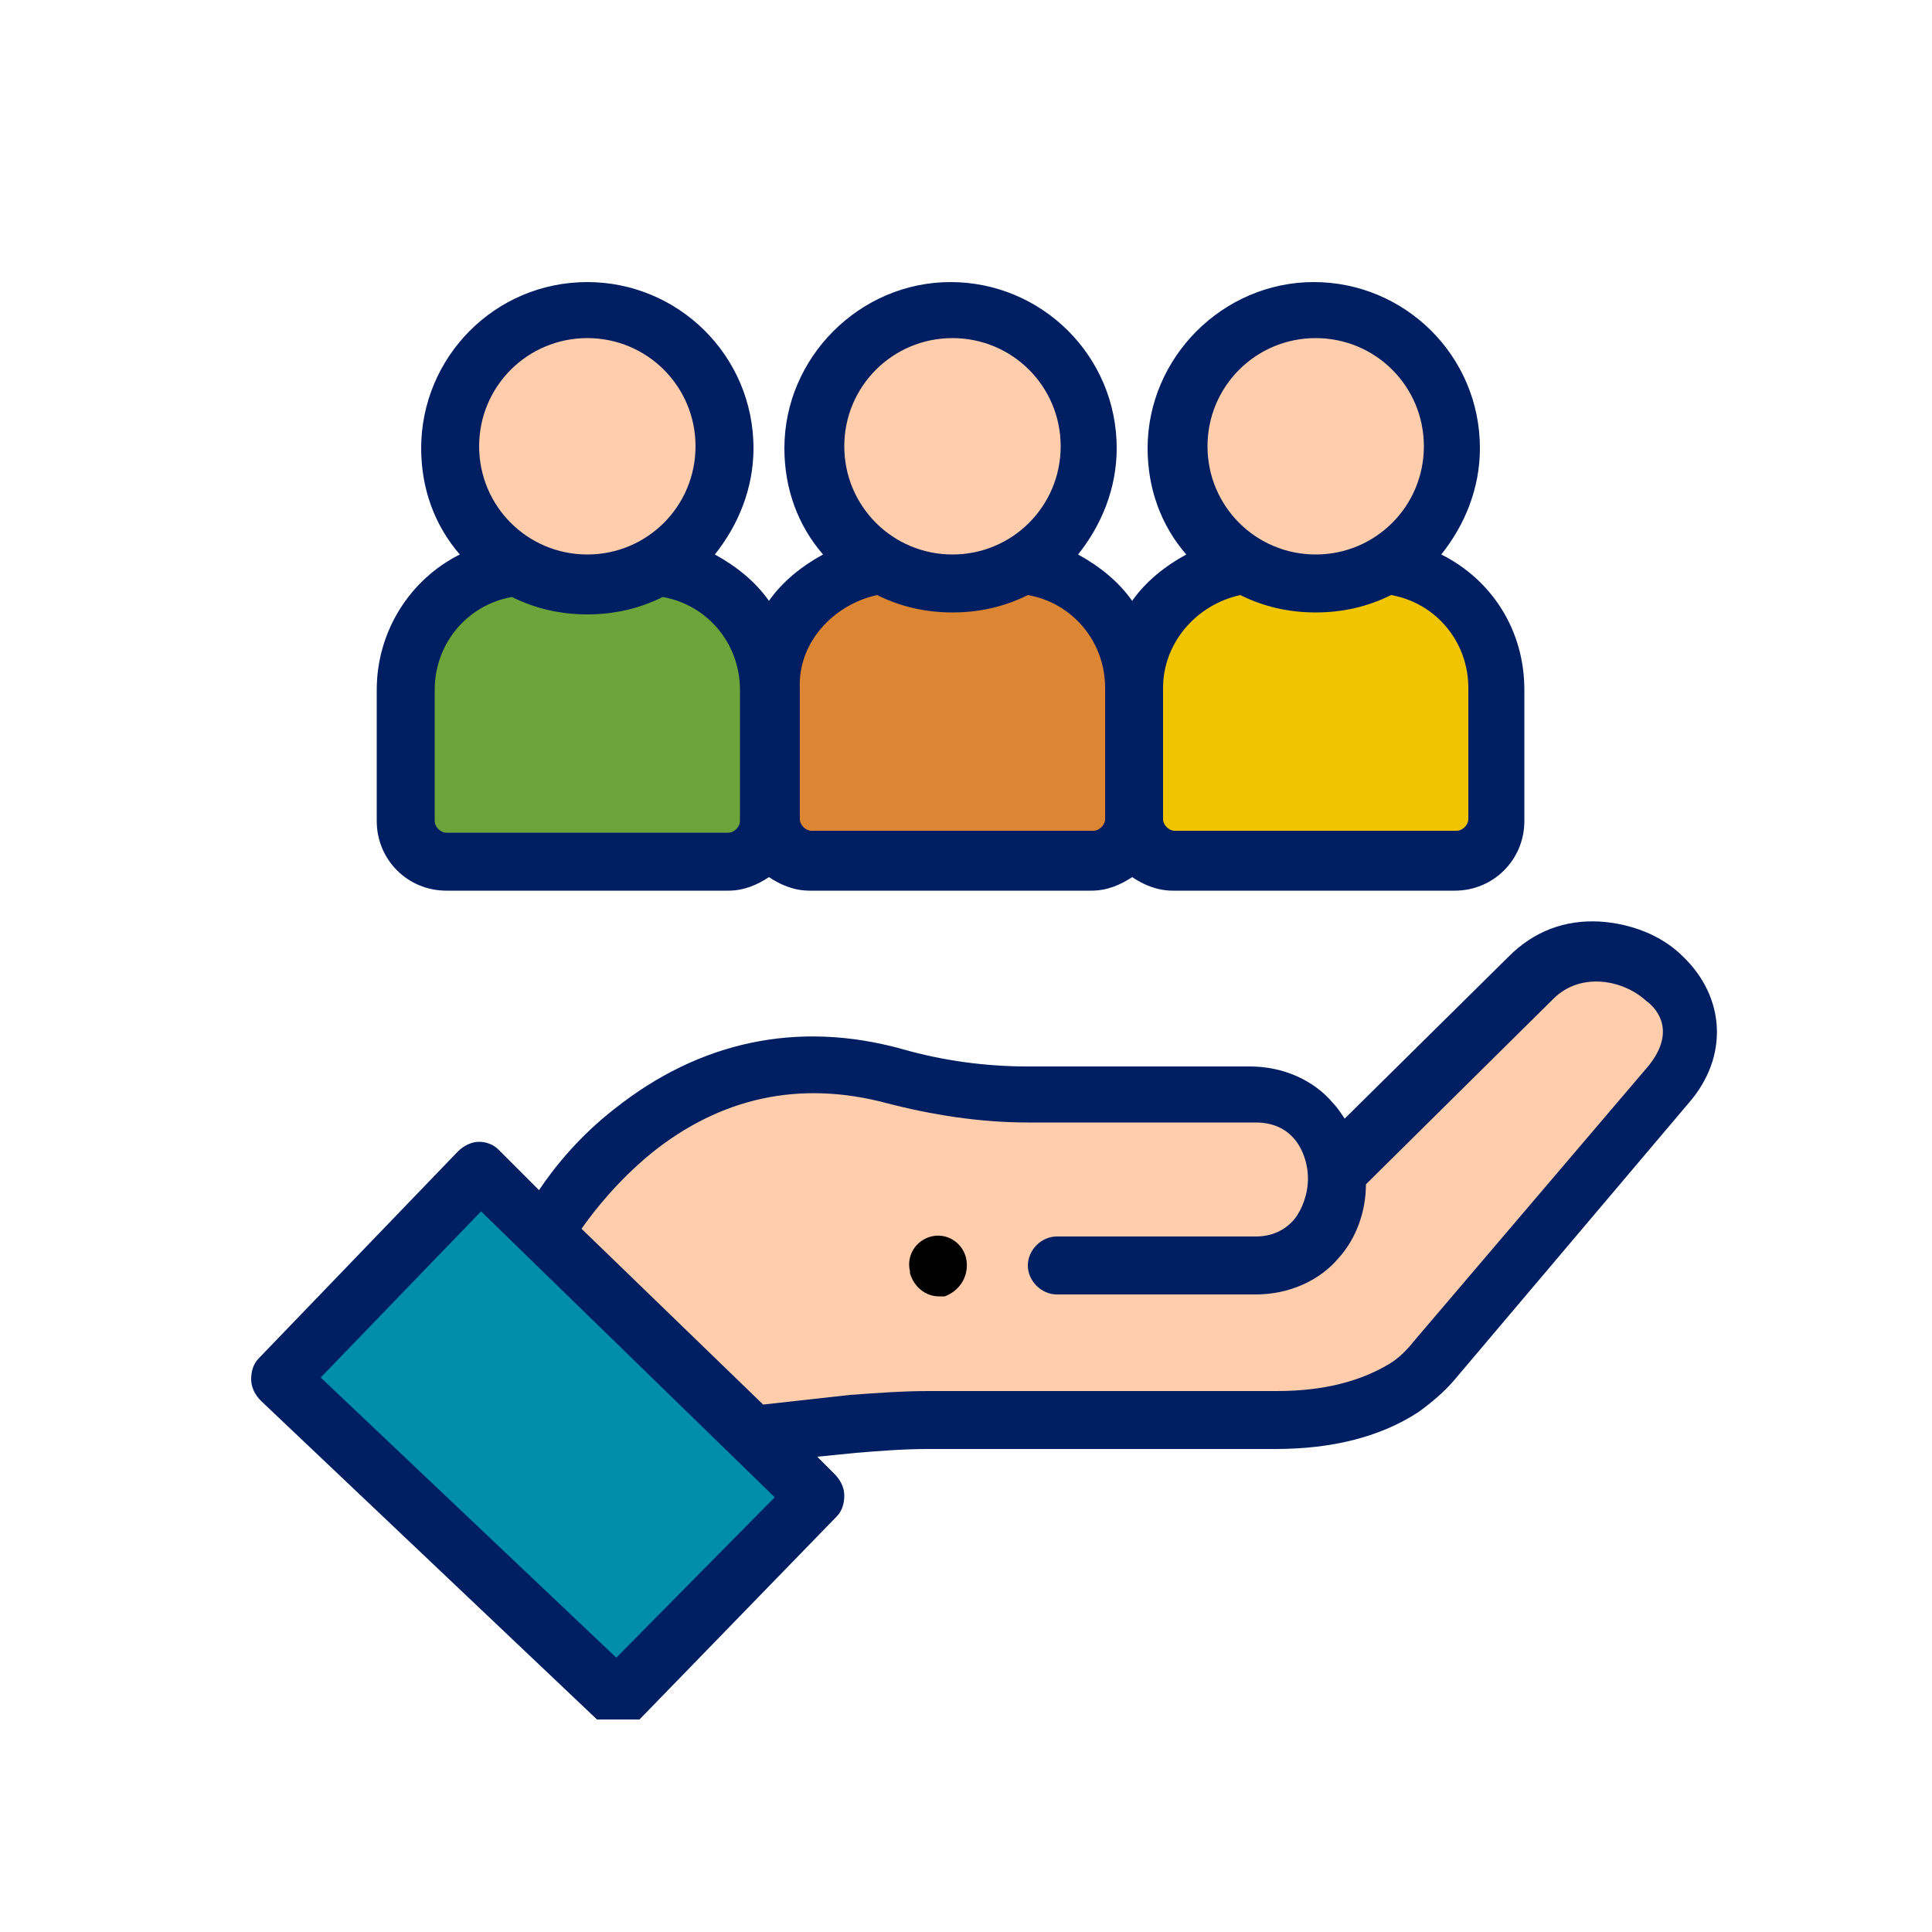
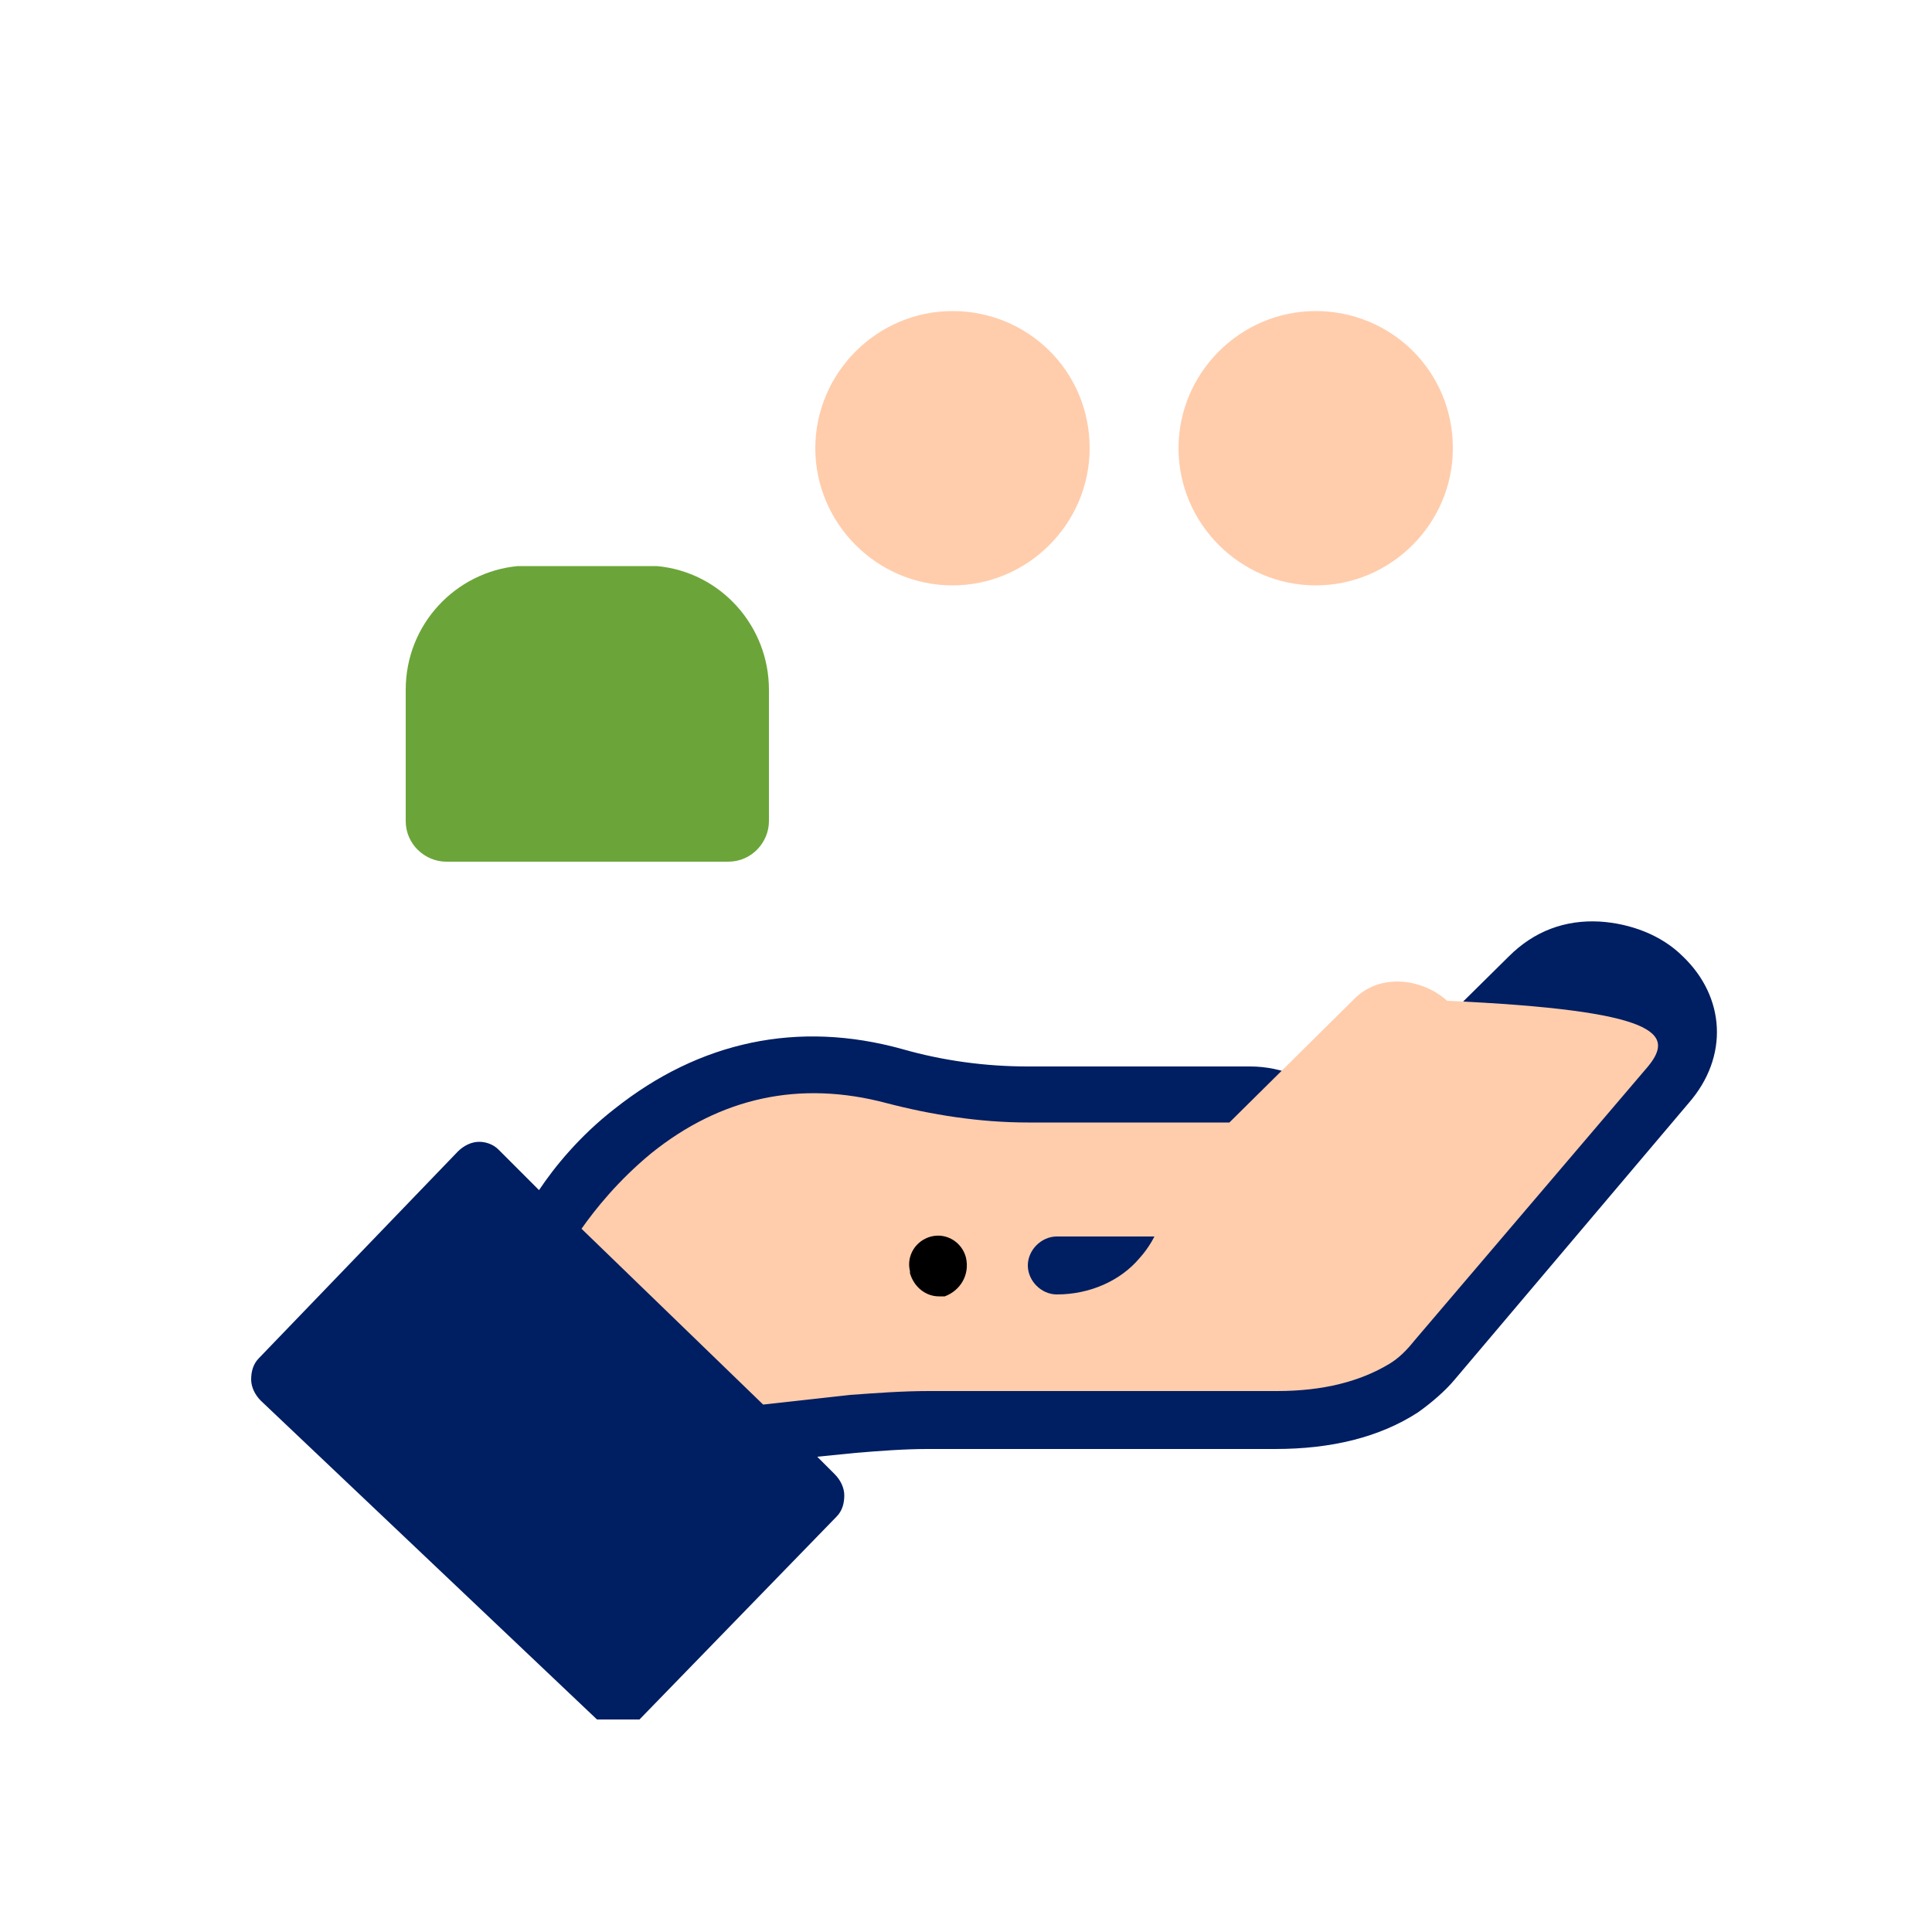
<svg xmlns="http://www.w3.org/2000/svg" version="1.1" id="Layer_1" x="0px" y="0px" viewBox="0 0 100 100" style="enable-background:new 0 0 100 100;" xml:space="preserve">
  <style type="text/css">
	.st0{fill:#001E62;}
	.st1{fill:#6BA539;}
	.st2{fill:#DC8633;}
	.st3{fill:#F1C400;}
	.st4{fill:#FFCDAC;}
	.st5{fill:#6BD5E1;}
	.st6{fill:#008EAA;}
	.st7{fill:#DFEBFA;}
</style>
  <g>
    <path class="st4" d="M69.4,60.5l10-9.9c3.7-3.7,10.9,1,7.1,5.6L74.3,70.5c-0.5,0.6-1,1.1-1.6,1.5c-2,1.3-4.3,1.7-6.6,1.7h-18   c-1.3,0-2.6,0.1-3.9,0.2L39,74.4L28.3,64c0,0,6.1-11.5,18.1-8.2c2.2,0.6,4.6,0.9,6.9,0.9h11.8c5.6,0,5.6,8.9,0,8.9H54.7" />
    <path class="st5" d="M32,88l10.2-10.5c0,0,0,0,0,0L24.9,60.6c0,0,0,0,0,0L14.5,71.4L32,88" />
    <path class="st1" d="M26.8,29.3c-3.2,0.3-5.8,3-5.8,6.4v6.8c0,1.2,1,2.1,2.1,2.1h14.6c1.2,0,2.1-1,2.1-2.1v-6.8   c0-3.3-2.5-6.1-5.8-6.4" />
-     <path class="st4" d="M37.6,23.2c0,3.9-3.2,7.1-7.1,7.1s-7.1-3.2-7.1-7.1s3.2-7.1,7.1-7.1S37.6,19.2,37.6,23.2z" />
-     <path class="st2" d="M45.6,29.3c-3.2,0.3-5.8,3-5.8,6.4v6.8c0,1.2,1,2.1,2.1,2.1h14.6c1.2,0,2.1-1,2.1-2.1v-6.8   c0-3.3-2.5-6.1-5.8-6.4" />
    <path class="st4" d="M56.4,23.2c0,3.9-3.2,7.1-7.1,7.1s-7.1-3.2-7.1-7.1s3.2-7.1,7.1-7.1S56.4,19.2,56.4,23.2z" />
-     <path class="st3" d="M64.5,29.3c-3.2,0.3-5.8,3-5.8,6.4v6.8c0,1.2,1,2.1,2.1,2.1h14.6c1.2,0,2.1-1,2.1-2.1v-6.8   c0-3.3-2.5-6.1-5.8-6.4" />
    <path class="st4" d="M75.2,23.2c0,3.9-3.2,7.1-7.1,7.1S61,27.1,61,23.2s3.2-7.1,7.1-7.1S75.2,19.2,75.2,23.2z" />
    <path class="st0" d="M33.1,89l10.2-10.5c0.3-0.3,0.4-0.7,0.4-1.1c0-0.4-0.2-0.8-0.5-1.1l-0.9-0.9l2-0.2c1.2-0.1,2.5-0.2,3.7-0.2h18   c2.9,0,5.4-0.6,7.4-1.9c0,0,0,0,0,0c0.7-0.5,1.4-1.1,1.9-1.7l12.1-14.3c2.1-2.4,1.9-5.5-0.3-7.6c-1.1-1.1-2.7-1.7-4.3-1.8   c-1.8-0.1-3.4,0.5-4.7,1.8l-8.5,8.4c-0.2-0.3-0.4-0.6-0.6-0.8c-1-1.2-2.6-1.9-4.3-1.9H53.2c-2.2,0-4.4-0.3-6.5-0.9   c-5.4-1.5-10.5-0.4-14.9,3.1c-1.8,1.4-3.1,3-3.9,4.2l-2.1-2.1c-0.3-0.3-0.7-0.4-1-0.4c0,0,0,0,0,0c-0.4,0-0.8,0.2-1.1,0.5   L13.4,70.3c-0.3,0.3-0.4,0.7-0.4,1.1c0,0.4,0.2,0.8,0.5,1.1L30.9,89" />
-     <polygon class="st6" points="31.9,85.8 16.6,71.3 24.9,62.7 40.1,77.5  " />
-     <path class="st4" d="M85.3,55.2L73.2,69.4c-0.4,0.5-0.8,0.9-1.3,1.2c-1.5,0.9-3.4,1.4-5.8,1.4h-18c-1.4,0-2.7,0.1-4.1,0.2l-4.5,0.5   l-9.4-9.1c0.7-1,1.9-2.5,3.6-3.9c3.6-2.9,7.7-3.8,12.2-2.6c2.3,0.6,4.8,1,7.3,1h11.8c2.1,0,2.7,1.8,2.7,2.9c0,0.8-0.3,1.6-0.7,2.1   c-0.5,0.6-1.2,0.9-2,0.9H54.7c-0.8,0-1.5,0.7-1.5,1.5c0,0.8,0.7,1.5,1.5,1.5H65c1.7,0,3.3-0.7,4.3-1.9c0.9-1,1.4-2.4,1.4-3.8   l9.7-9.6c1.4-1.4,3.6-1,4.8,0.1C85.9,52.3,86.7,53.5,85.3,55.2z" />
+     <path class="st4" d="M85.3,55.2L73.2,69.4c-0.4,0.5-0.8,0.9-1.3,1.2c-1.5,0.9-3.4,1.4-5.8,1.4h-18c-1.4,0-2.7,0.1-4.1,0.2l-4.5,0.5   l-9.4-9.1c0.7-1,1.9-2.5,3.6-3.9c3.6-2.9,7.7-3.8,12.2-2.6c2.3,0.6,4.8,1,7.3,1h11.8c2.1,0,2.7,1.8,2.7,2.9c0,0.8-0.3,1.6-0.7,2.1   c-0.5,0.6-1.2,0.9-2,0.9H54.7c-0.8,0-1.5,0.7-1.5,1.5c0,0.8,0.7,1.5,1.5,1.5c1.7,0,3.3-0.7,4.3-1.9c0.9-1,1.4-2.4,1.4-3.8   l9.7-9.6c1.4-1.4,3.6-1,4.8,0.1C85.9,52.3,86.7,53.5,85.3,55.2z" />
    <path d="M50,65.1c-0.2-0.8-1-1.3-1.8-1.1c-0.8,0.2-1.3,1-1.1,1.8l0,0.1c0.2,0.7,0.8,1.2,1.5,1.2c0.1,0,0.2,0,0.3,0   C49.7,66.8,50.2,66,50,65.1L50,65.1z" />
-     <path class="st0" d="M23.1,46.1h14.6c0.8,0,1.5-0.3,2.1-0.7c0.6,0.4,1.3,0.7,2.1,0.7h14.6c0.8,0,1.5-0.3,2.1-0.7   c0.6,0.4,1.3,0.7,2.1,0.7h14.6c2,0,3.6-1.6,3.6-3.6v-6.8c0-3.1-1.7-5.7-4.3-7c1.2-1.5,2-3.4,2-5.5c0-4.8-3.9-8.6-8.6-8.6   s-8.6,3.9-8.6,8.6c0,2.1,0.7,4,2,5.5c-1.1,0.6-2.1,1.4-2.8,2.4c-0.7-1-1.7-1.8-2.8-2.4c1.2-1.5,2-3.4,2-5.5c0-4.8-3.9-8.6-8.6-8.6   s-8.6,3.9-8.6,8.6c0,2.1,0.7,4,2,5.5c-1.1,0.6-2.1,1.4-2.8,2.4c-0.7-1-1.7-1.8-2.8-2.4c1.2-1.5,2-3.4,2-5.5c0-4.8-3.9-8.6-8.6-8.6   c-4.8,0-8.6,3.9-8.6,8.6c0,2.1,0.7,4,2,5.5c-2.6,1.3-4.3,4-4.3,7v6.8C19.5,44.5,21.1,46.1,23.1,46.1z M68.1,17.5   c3.1,0,5.6,2.5,5.6,5.6c0,3.1-2.5,5.6-5.6,5.6c-3.1,0-5.6-2.5-5.6-5.6C62.5,20,65,17.5,68.1,17.5z M64.2,30.8   c1.2,0.6,2.5,0.9,3.9,0.9c1.4,0,2.7-0.3,3.9-0.9c2.3,0.4,4,2.4,4,4.8v6.8c0,0.3-0.3,0.6-0.6,0.6H60.8c-0.3,0-0.6-0.3-0.6-0.6v-6.8   C60.2,33.3,61.9,31.3,64.2,30.8z M49.3,17.5c3.1,0,5.6,2.5,5.6,5.6c0,3.1-2.5,5.6-5.6,5.6c-3.1,0-5.6-2.5-5.6-5.6   S46.2,17.5,49.3,17.5z M45.4,30.8c1.2,0.6,2.5,0.9,3.9,0.9s2.7-0.3,3.9-0.9c2.3,0.4,4,2.4,4,4.8v6.8c0,0.3-0.3,0.6-0.6,0.6H42   c-0.3,0-0.6-0.3-0.6-0.6v-6.8C41.3,33.3,43.1,31.3,45.4,30.8z M30.4,17.5c3.1,0,5.6,2.5,5.6,5.6c0,3.1-2.5,5.6-5.6,5.6   s-5.6-2.5-5.6-5.6C24.8,20,27.3,17.5,30.4,17.5z M22.5,35.7c0-2.4,1.7-4.4,4-4.8c1.2,0.6,2.5,0.9,3.9,0.9c1.4,0,2.7-0.3,3.9-0.9   c2.3,0.4,4,2.4,4,4.8v6.8c0,0.3-0.3,0.6-0.6,0.6H23.1c-0.3,0-0.6-0.3-0.6-0.6V35.7z" />
  </g>
</svg>